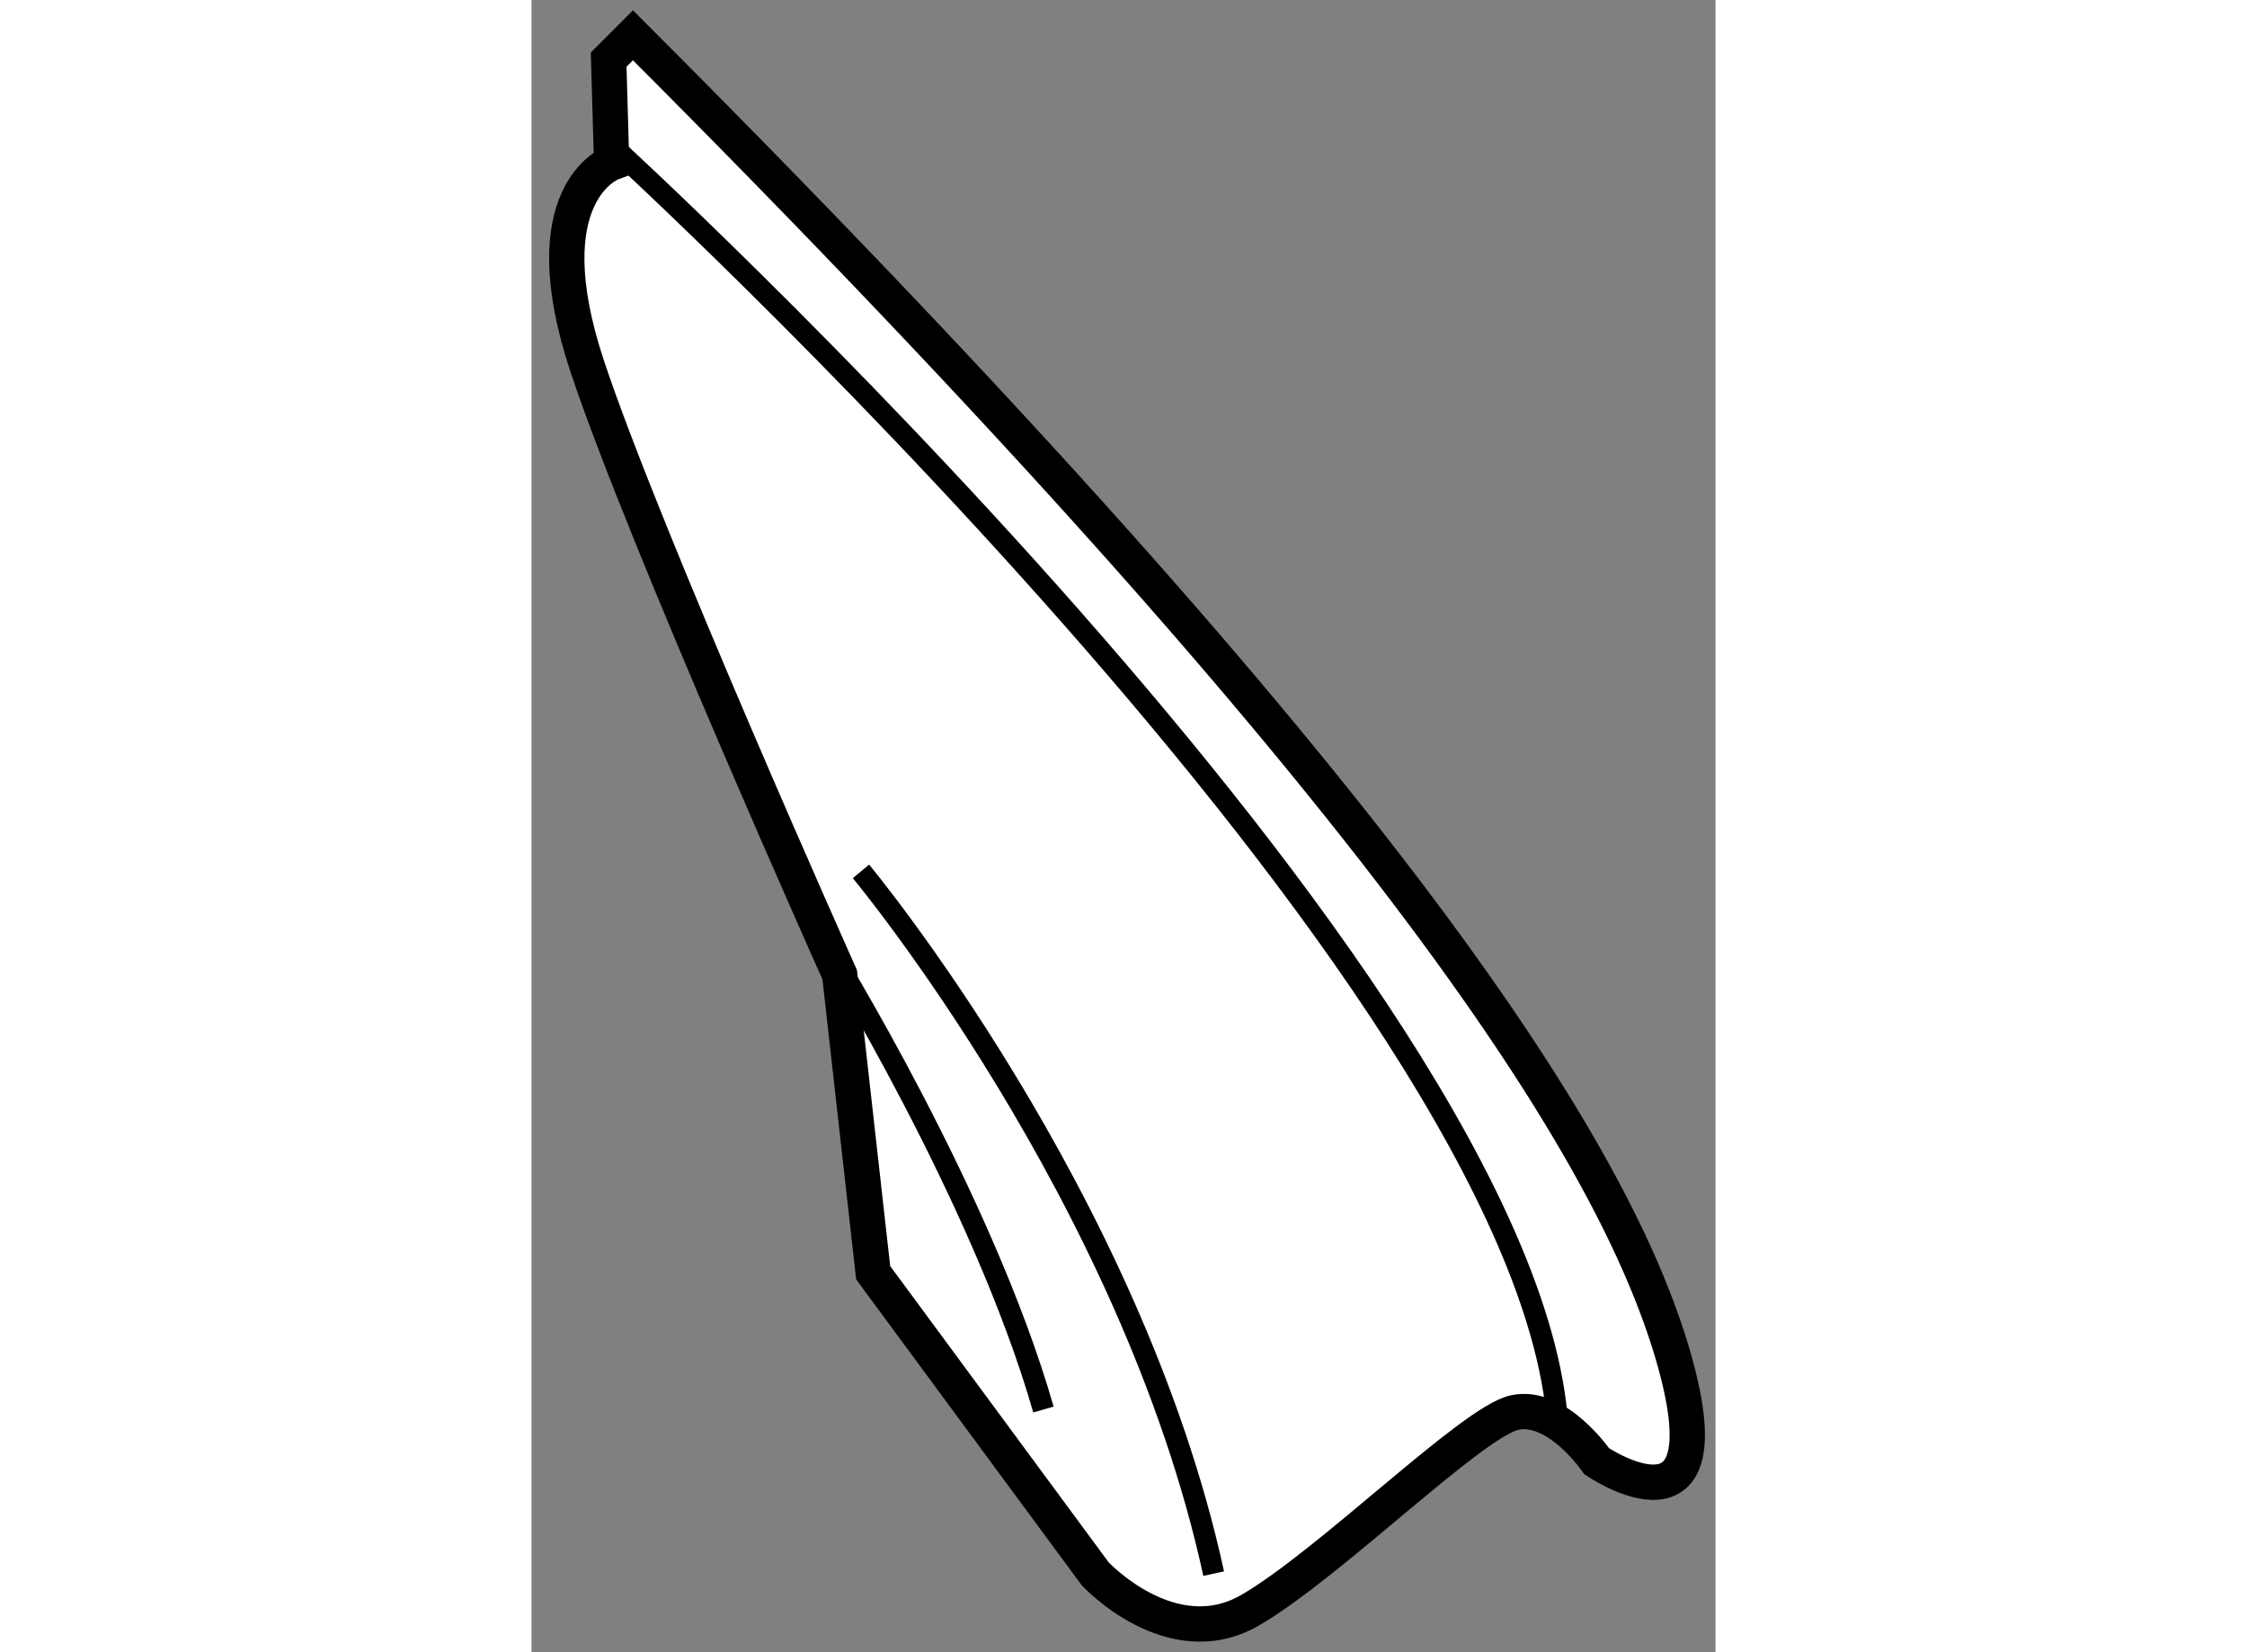
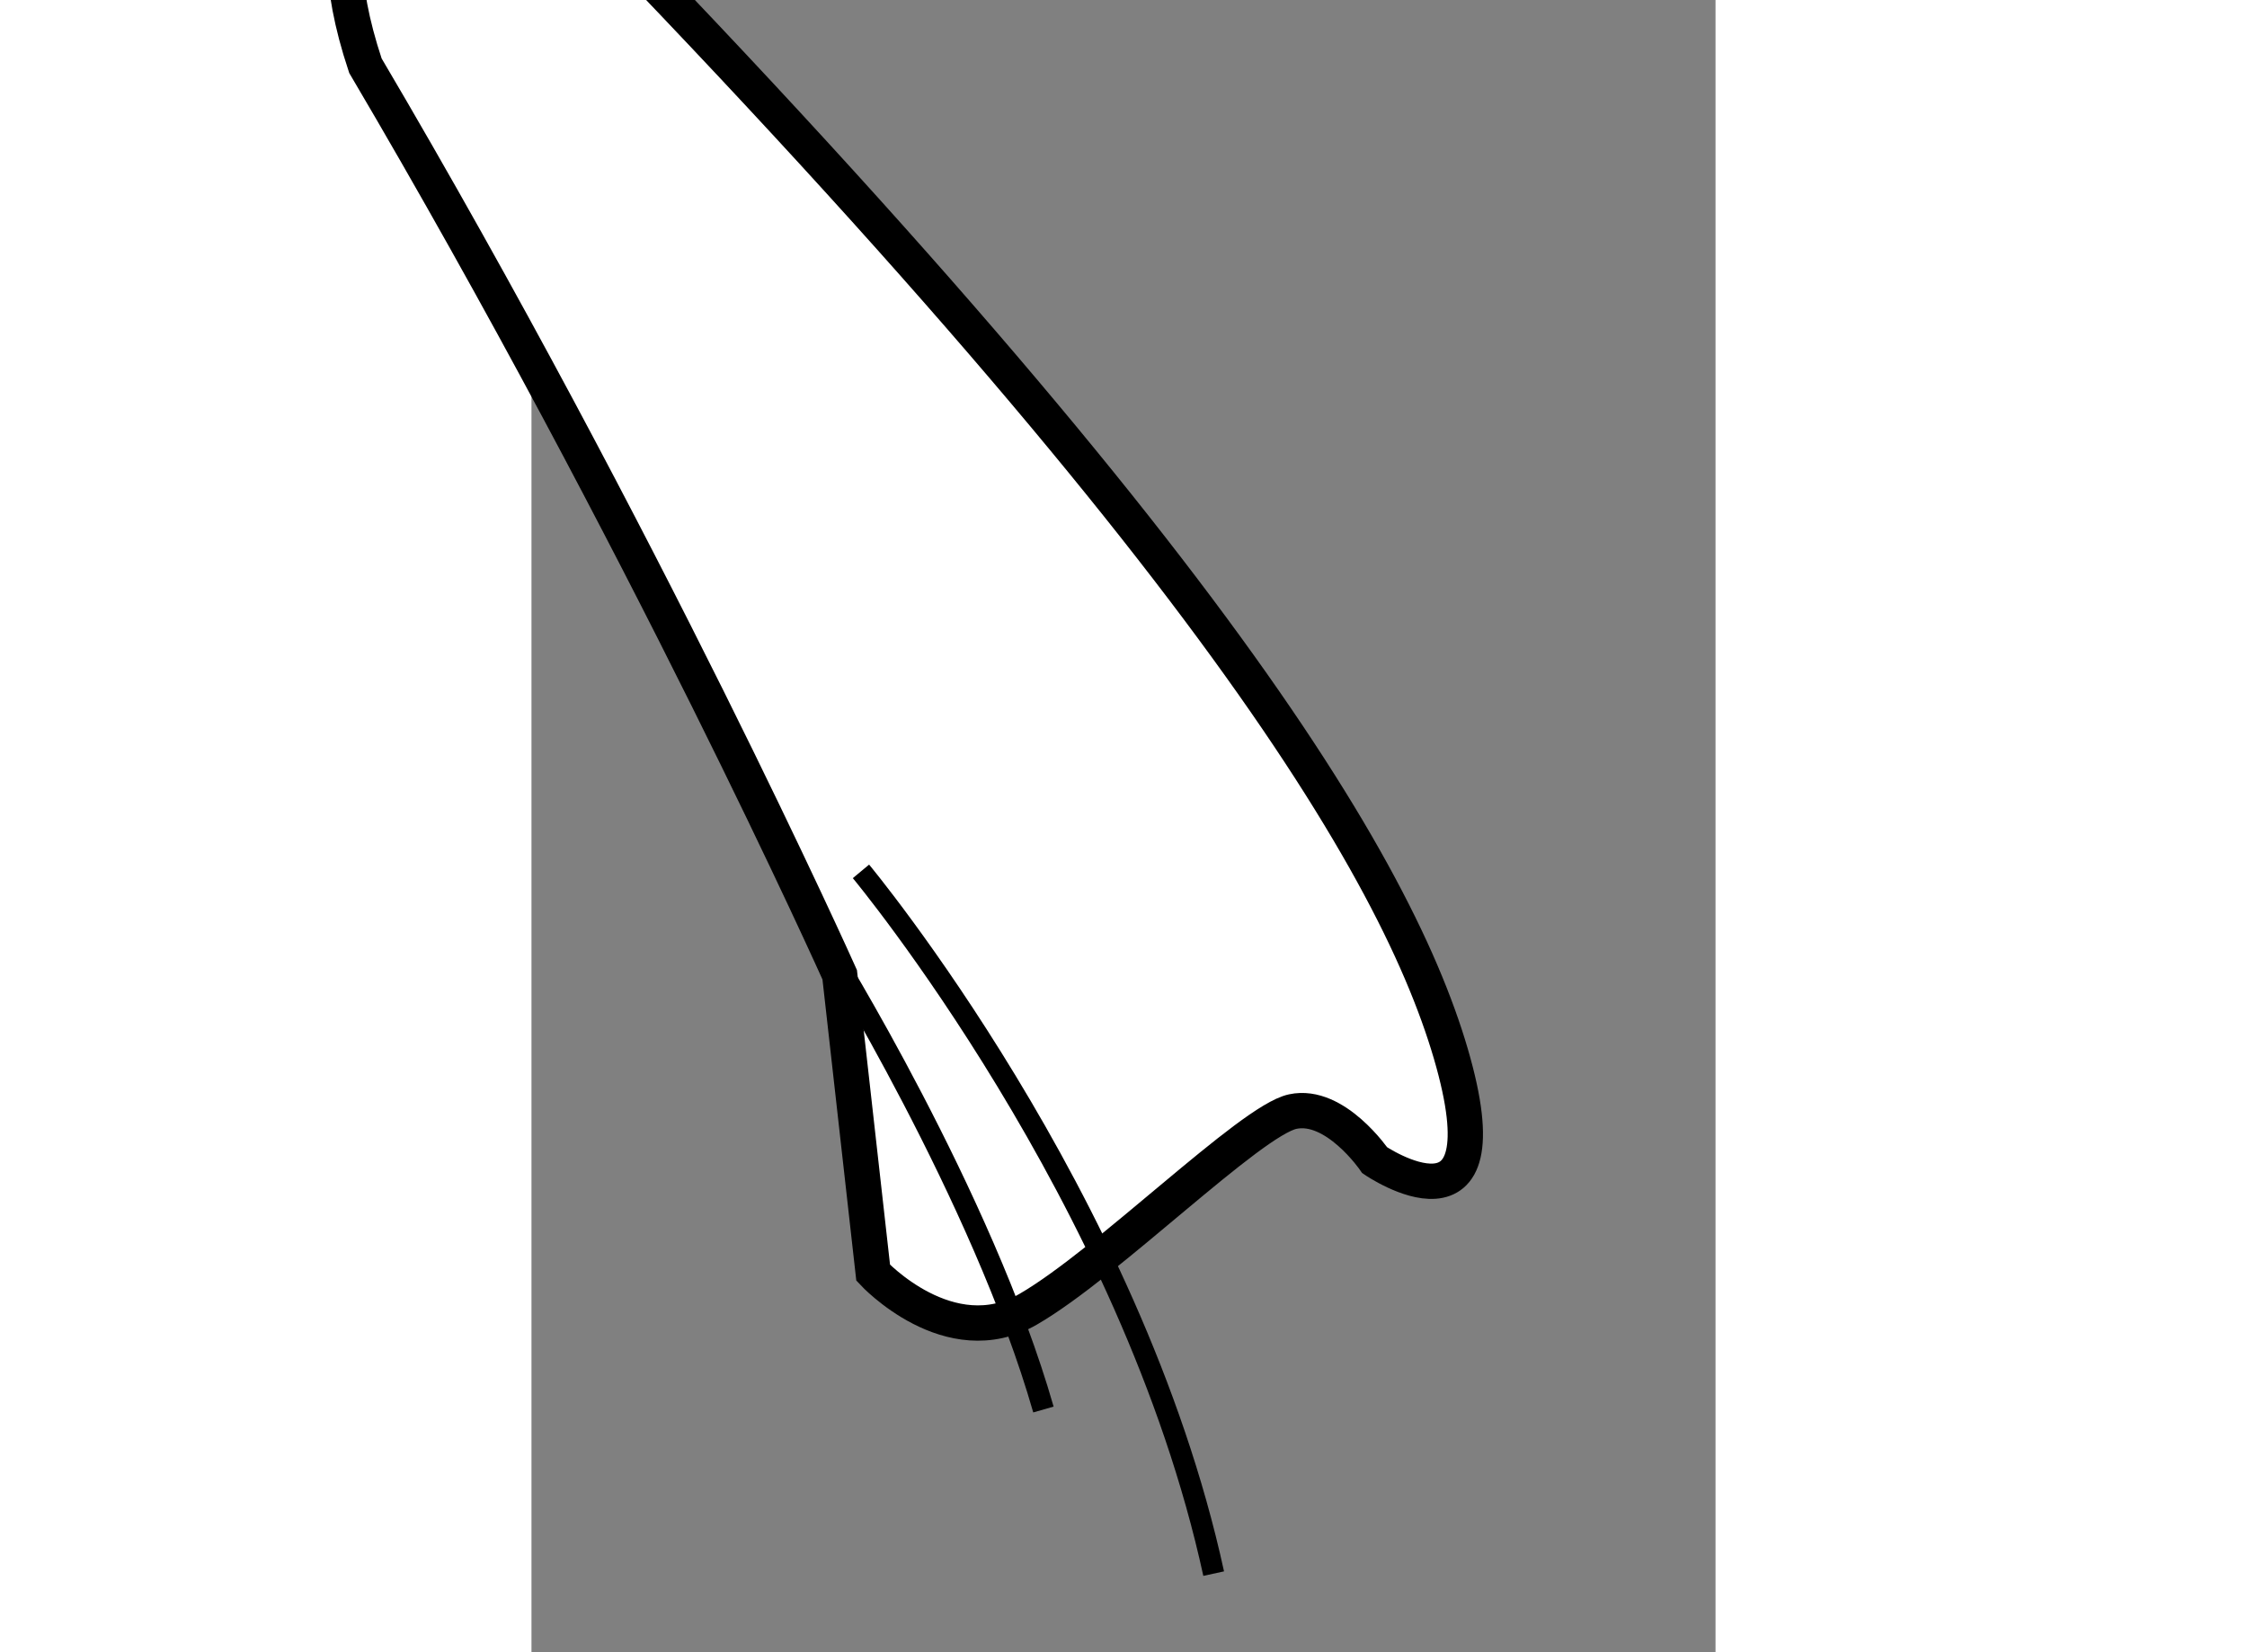
<svg xmlns="http://www.w3.org/2000/svg" version="1.1" x="0px" y="0px" width="244.8px" height="180px" viewBox="174.015 23.493 16.768 23.398" enable-background="new 0 0 244.8 180" xml:space="preserve">
  <rect x="174.015" y="23.493" width="16.768" height="23.398" fill="#808080" stroke="none" />
  <g>
-     <path fill="#FFFFFF" stroke="#000000" stroke-width="0.5" d="M178.38,37.297l0.474,4.22l3.143,4.262c0,0,1.078,1.163,2.195,0.517     c1.12-0.647,3.145-2.67,3.746-2.799c0.603-0.13,1.162,0.689,1.162,0.689s1.896,1.292,1.078-1.507     c-0.82-2.799-3.833-7.792-14.726-18.686l-0.344,0.344l0.042,1.464c0,0-1.161,0.43-0.344,2.884     C175.624,31.14,178.38,37.297,178.38,37.297z" />
-     <path fill="none" stroke="#000000" stroke-width="0.3" d="M175.144,25.547c0,0,12.935,11.828,13.402,18.096" />
+     <path fill="#FFFFFF" stroke="#000000" stroke-width="0.5" d="M178.38,37.297l0.474,4.22c0,0,1.078,1.163,2.195,0.517     c1.12-0.647,3.145-2.67,3.746-2.799c0.603-0.13,1.162,0.689,1.162,0.689s1.896,1.292,1.078-1.507     c-0.82-2.799-3.833-7.792-14.726-18.686l-0.344,0.344l0.042,1.464c0,0-1.161,0.43-0.344,2.884     C175.624,31.14,178.38,37.297,178.38,37.297z" />
    <path fill="none" stroke="#000000" stroke-width="0.3" d="M178.681,35.833c0,0,3.832,4.606,4.995,9.945" />
    <path fill="none" stroke="#000000" stroke-width="0.3" d="M178.206,36.905c0,0,2.196,3.534,3.059,6.549" />
  </g>
</svg>